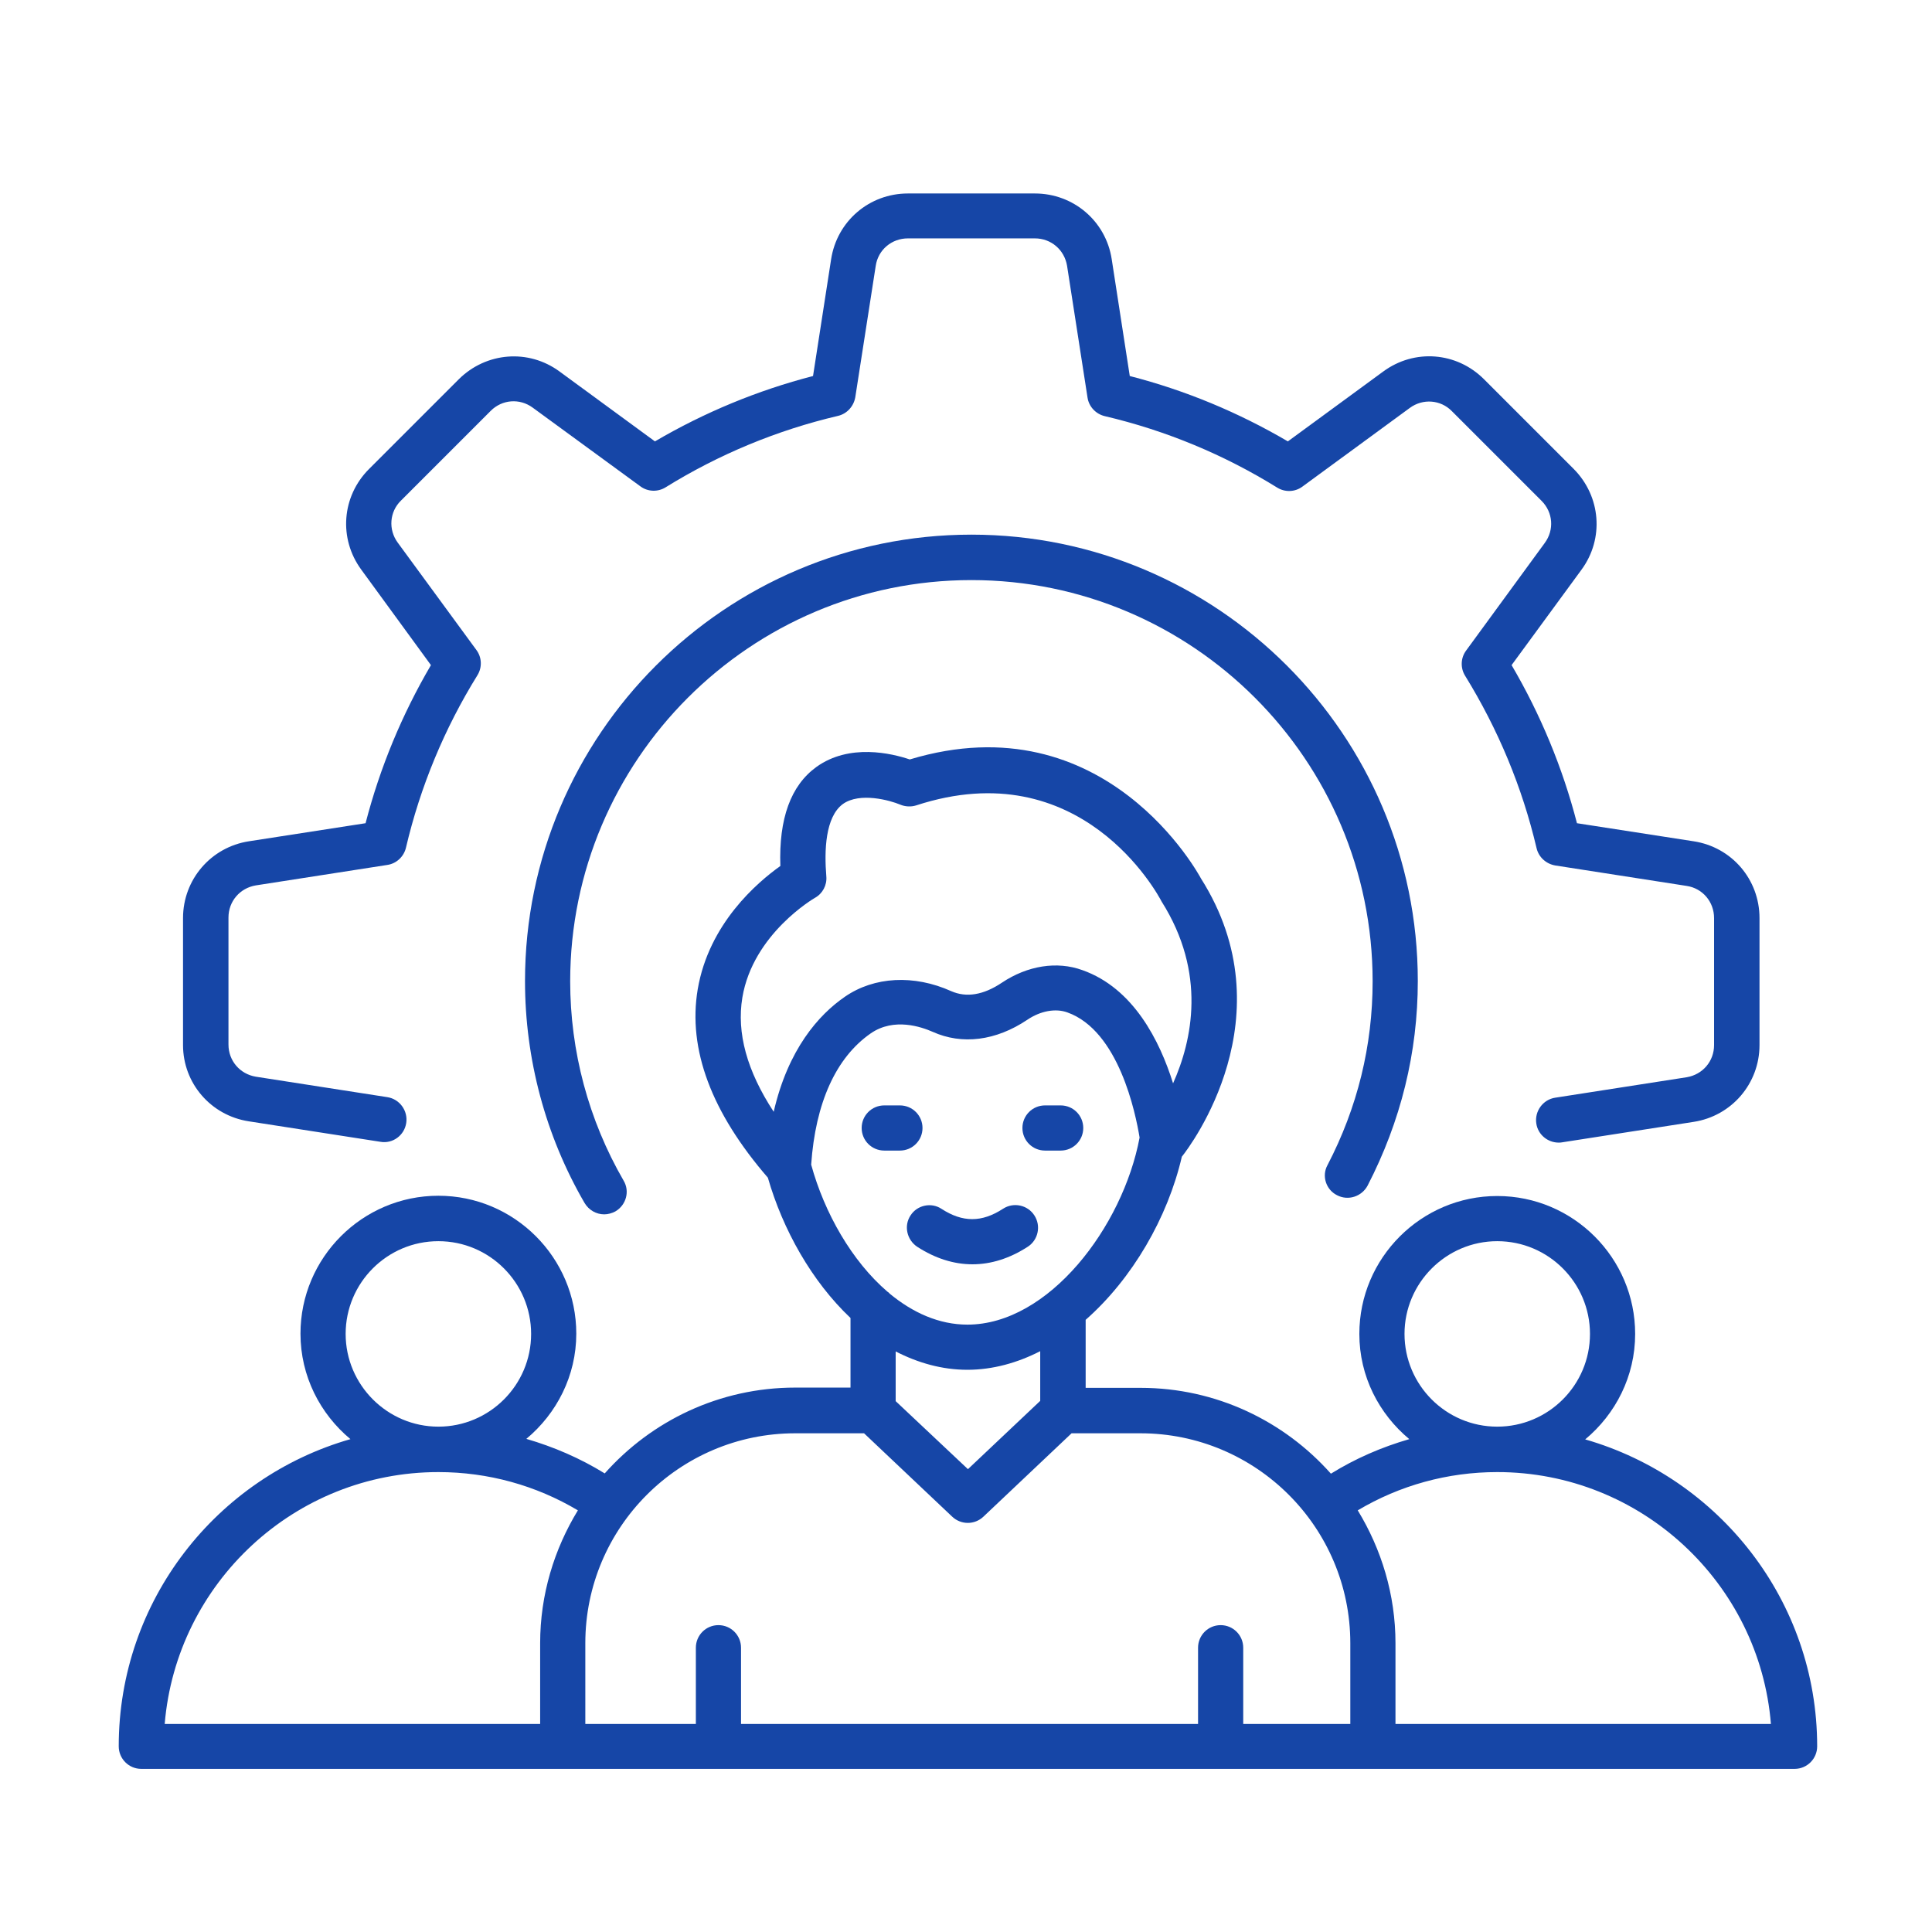
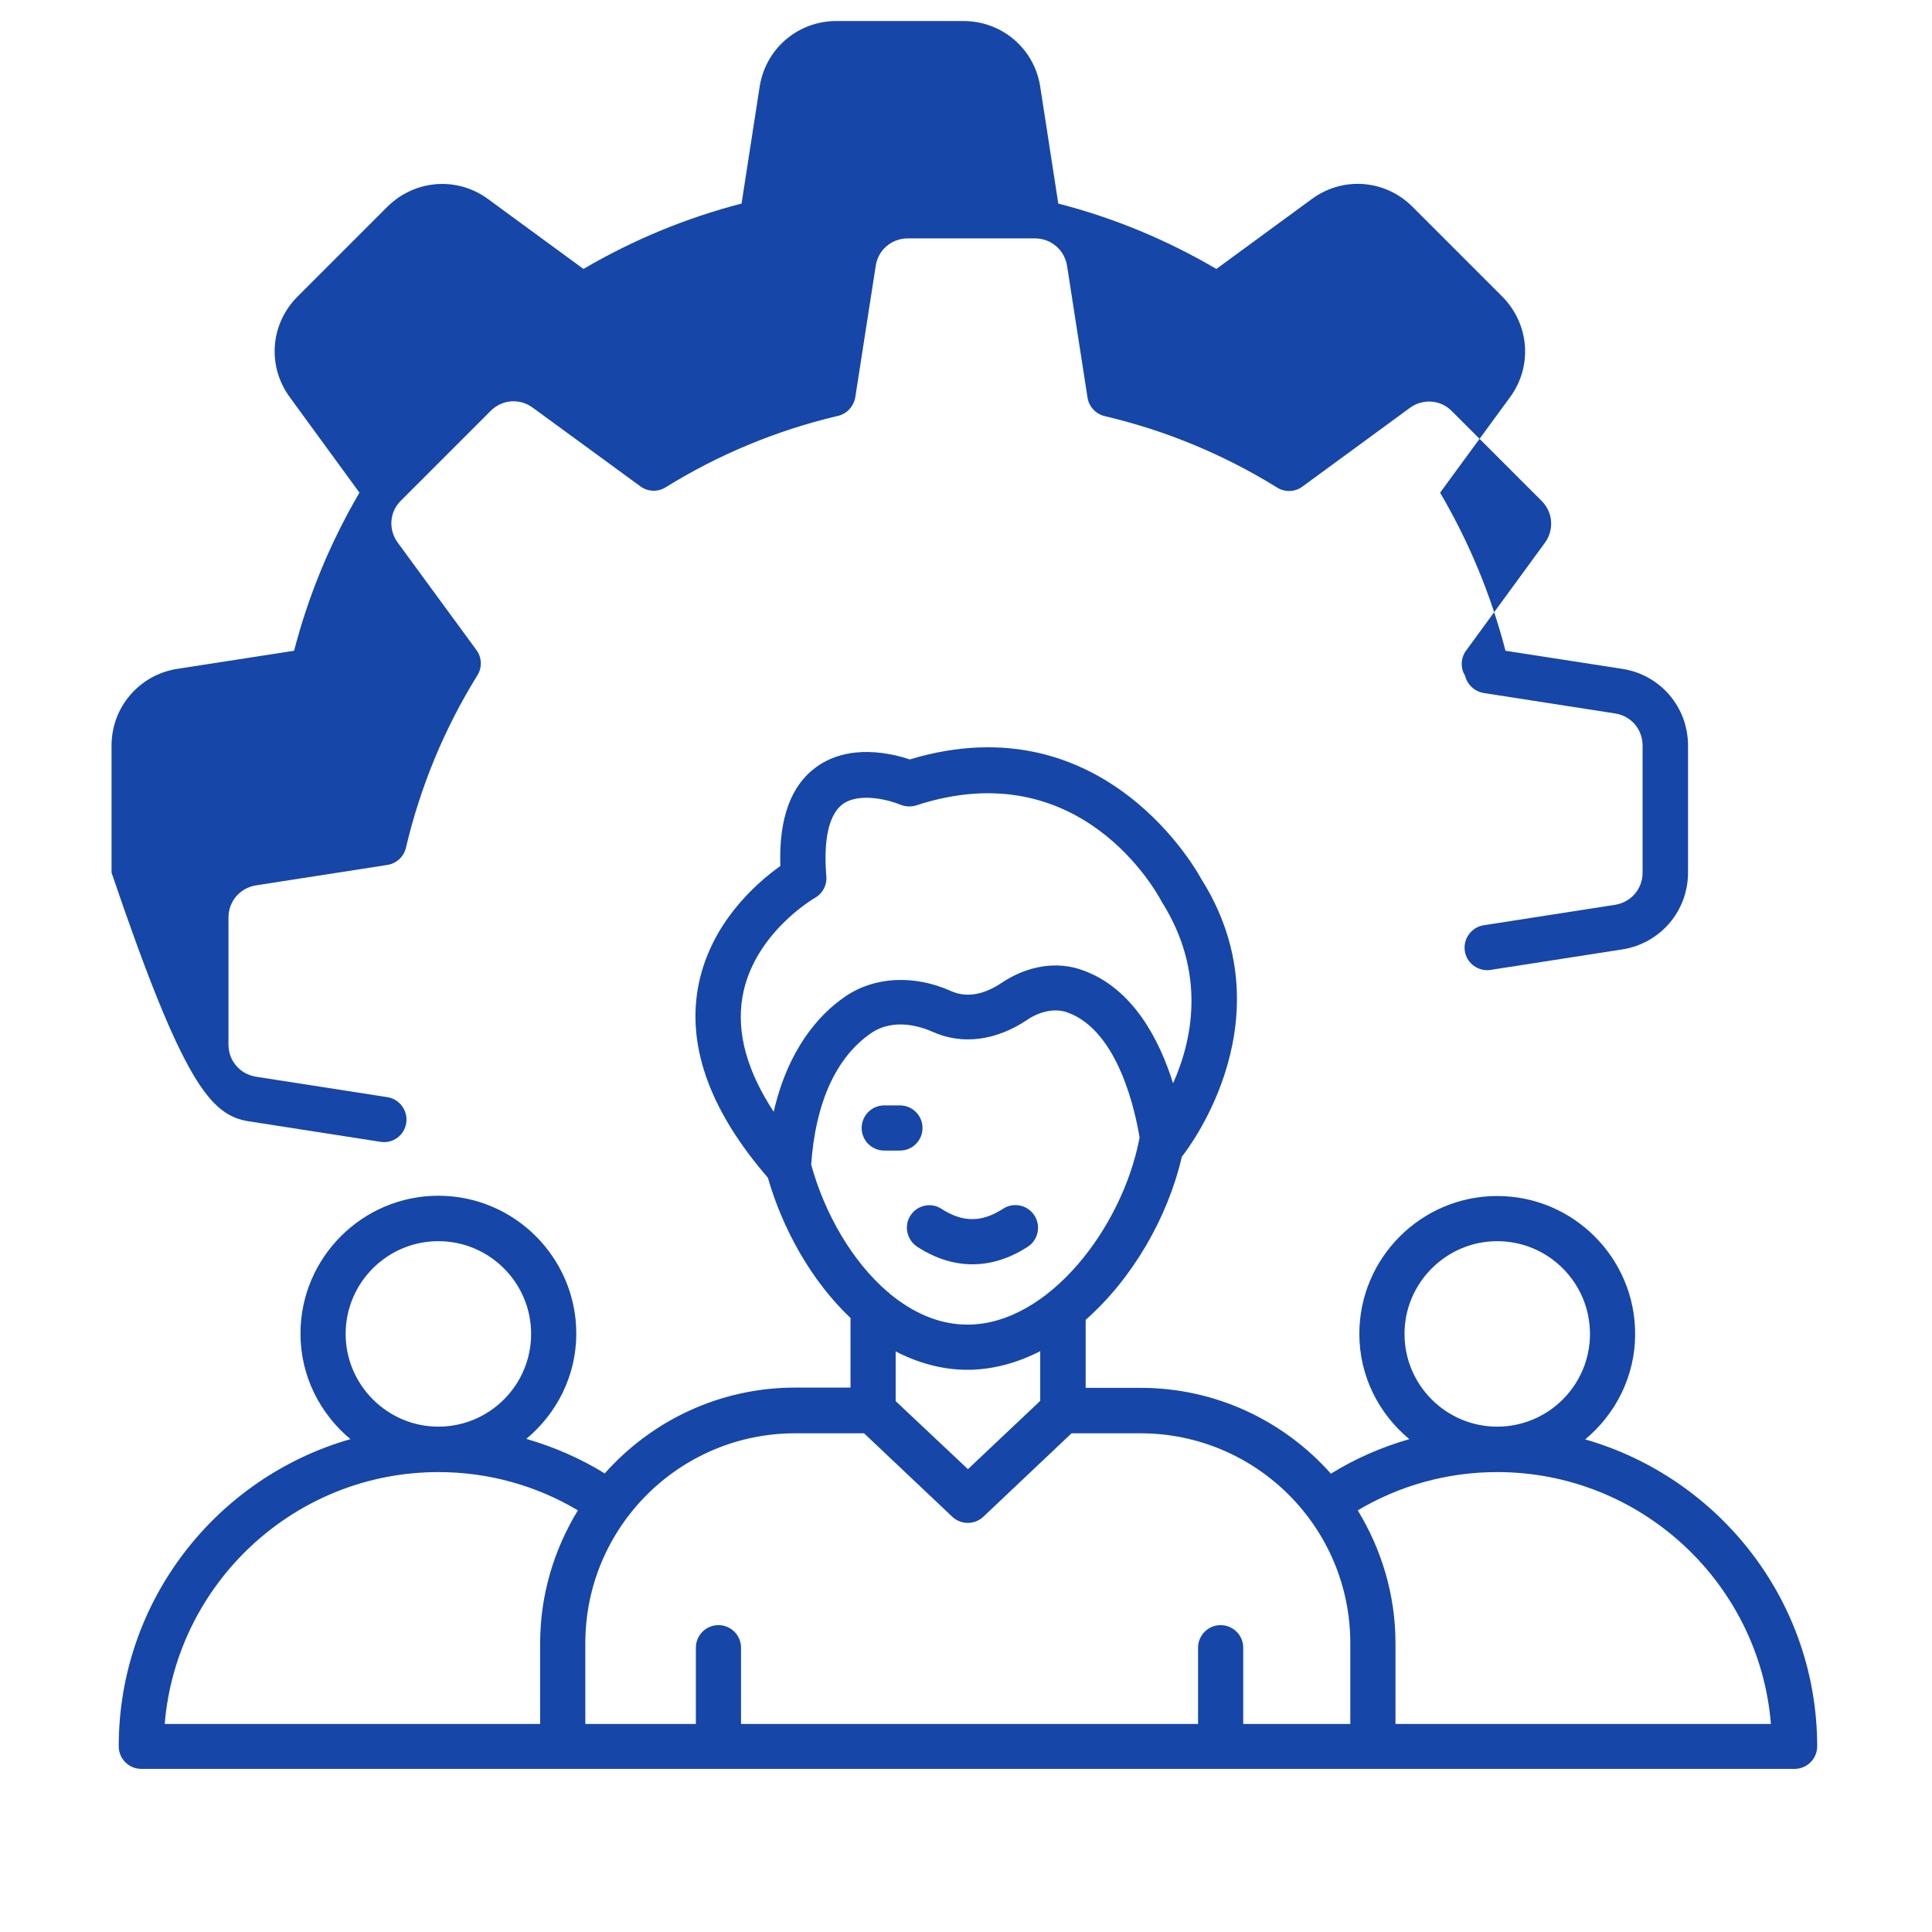
<svg xmlns="http://www.w3.org/2000/svg" version="1.1" id="Layer_1" x="0px" y="0px" width="512px" height="512px" viewBox="0 0 512 512" enable-background="new 0 0 512 512" xml:space="preserve">
  <g>
    <path fill="#1646A7" d="M420.094,381.456c8.028-6.689,13.238-16.688,13.238-27.956c0-20.139-16.407-36.544-36.547-36.544   S360.24,333.361,360.24,353.5c0,11.269,5.21,21.195,13.237,27.886c-7.322,2.112-14.293,5.141-20.772,9.154   c-12.394-13.942-30.419-22.745-50.419-22.745h-14.575V349.77c12.394-10.915,21.758-27.11,25.49-43.237   c2.324-2.887,28.168-37.25,5.07-73.725c-0.281-0.494-25.138-47.25-77.176-31.547c-4.789-1.62-15.985-4.295-24.717,1.972   c-6.831,4.929-10,13.731-9.577,26.265c-6.126,4.365-18.942,15.281-21.899,32.674c-2.676,15.914,3.661,32.673,18.59,49.926   c3.943,13.73,11.619,27.461,21.899,37.18v18.448h-14.647c-20.068,0-38.095,8.802-50.488,22.744   c-6.479-4.012-13.521-7.041-20.773-9.153c8.027-6.689,13.238-16.689,13.238-27.885c0-20.139-16.407-36.548-36.546-36.548   S79.63,333.292,79.63,353.431c0,11.266,5.21,21.265,13.238,27.955c-35.419,10.141-61.403,42.744-61.403,81.402   c0,3.309,2.676,5.984,5.986,5.984h438.133c3.308,0,5.985-2.676,5.985-5.984C481.568,424.27,455.584,391.667,420.094,381.456z    M396.785,328.926c13.592,0,24.576,11.056,24.576,24.574c0,13.593-11.055,24.576-24.576,24.576   c-13.589,0-24.575-11.056-24.575-24.576C372.21,339.981,383.266,328.926,396.785,328.926z M196.732,264.354   c2.816-16.9,19.083-26.335,19.224-26.406c2.042-1.127,3.239-3.38,3.028-5.704c-0.563-6.83-0.282-15.703,4.365-19.153   c4.507-3.24,12.534-0.986,15.21,0.141c1.338,0.563,2.887,0.633,4.224,0.211c43.659-14.295,64.011,23.448,65.066,25.491   c11.97,18.941,8.097,36.827,3.027,48.164c-3.521-11.266-10.492-25.208-24.013-29.997c-6.761-2.465-14.576-1.197-21.336,3.31   c-4.929,3.31-9.436,4.014-13.449,2.254c-9.858-4.437-20.421-3.873-28.167,1.479c-6.971,4.789-15.069,13.942-18.871,30.489   C197.929,283.788,195.184,273.719,196.732,264.354L196.732,264.354z M214.97,308.646c1.127-16.338,6.549-28.378,15.774-34.785   c6.197-4.297,13.52-1.69,16.407-0.423c7.816,3.521,16.76,2.395,25.069-3.169c3.521-2.395,7.534-3.098,10.632-1.973   c13.661,4.86,18.097,26.76,19.153,33.168c-4.436,23.658-24.081,49.574-45.63,49.574c-7.535,0-14.506-3.17-20.632-8.24   c-0.141-0.211-0.352-0.352-0.563-0.492C225.744,334.207,218.491,321.461,214.97,308.646z M256.375,363.007   c6.689,0,13.239-1.831,19.293-4.928v13.167l-19.152,18.097l-19.153-18.027v-13.168   C243.277,361.176,249.615,363.007,256.375,363.007L256.375,363.007z M116.176,328.926c13.59,0,24.576,11.056,24.576,24.574   c0,13.593-11.056,24.576-24.576,24.576c-13.521,0-24.576-11.056-24.576-24.576C91.6,339.981,102.585,328.926,116.176,328.926z    M116.176,390.118c13.168,0,25.843,3.521,36.969,10.139c-6.268,10.281-10,22.324-10,35.21v21.406H43.646   C46.745,419.552,78.081,390.118,116.176,390.118z M155.116,435.467c0-30.701,24.927-55.63,55.629-55.63h18.238l23.378,22.11   c2.324,2.183,5.916,2.183,8.239,0l23.377-22.11h18.238c30.703,0,55.63,24.929,55.63,55.63v21.406h-28.378v-20.211   c0-3.309-2.677-5.985-5.987-5.985c-3.309,0-5.984,2.677-5.984,5.985v20.211H196.38v-20.211c0-3.309-2.676-5.985-5.985-5.985   c-3.31,0-5.985,2.677-5.985,5.985v20.211h-29.293V435.467z M369.816,456.873v-21.406c0-12.886-3.732-24.929-10-35.21   c11.126-6.617,23.801-10.139,36.969-10.139c38.097,0,69.502,29.434,72.529,66.755H369.816z" />
-     <path fill="#1646A7" d="M276.938,304.914h4.153c3.311,0,5.985-2.675,5.985-5.985s-2.675-5.985-5.985-5.985h-4.153   c-3.311,0-5.986,2.675-5.986,5.985S273.627,304.914,276.938,304.914z" />
    <path fill="#1646A7" d="M238.49,304.914c3.31,0,5.984-2.675,5.984-5.985s-2.675-5.985-5.984-5.985h-4.155   c-3.31,0-5.985,2.675-5.985,5.985s2.676,5.985,5.985,5.985H238.49z" />
    <path fill="#1646A7" d="M241.306,322.096c-1.83,2.745-0.985,6.477,1.761,8.309c4.788,3.099,9.716,4.647,14.647,4.647   c4.929,0,9.858-1.549,14.645-4.647c2.748-1.76,3.592-5.493,1.762-8.309c-1.762-2.747-5.492-3.591-8.31-1.761   c-5.633,3.662-10.703,3.662-16.336,0C246.798,318.575,243.067,319.349,241.306,322.096z" />
-     <path fill="#1646A7" d="M65.969,297.168l34.856,5.422c3.239,0.563,6.337-1.69,6.831-4.999c0.493-3.24-1.76-6.338-5-6.832   l-34.856-5.422c-4.225-0.703-7.253-4.224-7.253-8.52v-33.659c0-4.295,3.028-7.817,7.253-8.521l34.856-5.422   c2.395-0.351,4.366-2.183,4.93-4.576c3.803-16.196,10.21-31.618,18.942-45.701c1.268-2.042,1.197-4.718-0.282-6.689L105.402,143.8   c-2.535-3.451-2.183-8.168,0.845-11.125l23.801-23.801c3.027-3.028,7.675-3.38,11.125-0.845l28.519,20.843   c1.971,1.479,4.647,1.549,6.69,0.281c14.083-8.731,29.505-15.14,45.7-18.941c2.394-0.563,4.154-2.535,4.577-4.93l5.422-34.856   c0.634-4.225,4.225-7.253,8.521-7.253h33.66c4.294,0,7.815,3.028,8.521,7.253l5.422,34.926c0.352,2.395,2.182,4.366,4.577,4.93   c16.194,3.803,31.616,10.21,45.7,18.942c2.04,1.268,4.719,1.197,6.688-0.282l28.45-20.843c3.451-2.535,8.168-2.183,11.127,0.845   l23.801,23.801c3.026,3.028,3.378,7.675,0.844,11.125l-20.844,28.519c-1.477,1.971-1.55,4.647-0.282,6.689   c8.732,14.154,15.141,29.505,18.943,45.7c0.563,2.395,2.534,4.155,4.93,4.577l34.855,5.422c4.225,0.634,7.254,4.226,7.254,8.521   v33.66c0,4.294-3.029,7.815-7.254,8.521l-34.855,5.423c-3.24,0.491-5.493,3.589-5.002,6.828c0.425,2.958,3.029,5.071,5.915,5.071   c0.281,0,0.636,0,0.917-0.071l34.856-5.422c10.069-1.549,17.463-10.141,17.463-20.35v-33.66c0-10.21-7.323-18.801-17.463-20.351   l-30.913-4.788c-3.803-14.717-9.646-28.8-17.323-41.897l18.521-25.28c6.054-8.238,5.14-19.435-2.043-26.688l-23.801-23.801   c-7.254-7.253-18.449-8.098-26.689-2.042l-25.279,18.52c-13.096-7.676-27.109-13.52-41.897-17.322l-4.788-30.983   c-1.549-10.07-10.141-17.394-20.35-17.394h-33.66c-10.21,0-18.801,7.324-20.351,17.464l-4.789,30.913   c-14.717,3.803-28.8,9.646-41.897,17.322l-25.28-18.52c-8.238-6.055-19.435-5.14-26.688,2.042l-23.801,23.801   c-7.252,7.253-8.097,18.45-2.041,26.688l18.448,25.28c-7.676,13.098-13.52,27.18-17.323,41.897l-30.913,4.788   c-10.07,1.55-17.463,10.141-17.463,20.351v33.66C48.506,287.028,55.829,295.618,65.969,297.168L65.969,297.168z" />
-     <path fill="#1646A7" d="M354.325,316.744c2.956,1.55,6.548,0.351,8.098-2.535c8.801-17.041,13.31-35.278,13.31-54.222   c0-65.206-53.095-118.3-118.301-118.3s-118.3,53.094-118.3,118.3c0,20.633,5.422,40.983,15.774,58.799   c1.126,1.901,3.098,3.028,5.211,3.028c0.986,0,2.042-0.284,2.957-0.775c2.887-1.69,3.873-5.352,2.183-8.168   c-9.295-16.054-14.154-34.294-14.154-52.813c0-58.587,47.672-106.329,106.329-106.329c58.587,0,106.328,47.671,106.328,106.329   c0,17.039-4.012,33.448-11.971,48.728C350.24,311.604,351.366,315.265,354.325,316.744L354.325,316.744z" />
+     <path fill="#1646A7" d="M65.969,297.168l34.856,5.422c3.239,0.563,6.337-1.69,6.831-4.999c0.493-3.24-1.76-6.338-5-6.832   l-34.856-5.422c-4.225-0.703-7.253-4.224-7.253-8.52v-33.659c0-4.295,3.028-7.817,7.253-8.521l34.856-5.422   c2.395-0.351,4.366-2.183,4.93-4.576c3.803-16.196,10.21-31.618,18.942-45.701c1.268-2.042,1.197-4.718-0.282-6.689L105.402,143.8   c-2.535-3.451-2.183-8.168,0.845-11.125l23.801-23.801c3.027-3.028,7.675-3.38,11.125-0.845l28.519,20.843   c1.971,1.479,4.647,1.549,6.69,0.281c14.083-8.731,29.505-15.14,45.7-18.941c2.394-0.563,4.154-2.535,4.577-4.93l5.422-34.856   c0.634-4.225,4.225-7.253,8.521-7.253h33.66c4.294,0,7.815,3.028,8.521,7.253l5.422,34.926c0.352,2.395,2.182,4.366,4.577,4.93   c16.194,3.803,31.616,10.21,45.7,18.942c2.04,1.268,4.719,1.197,6.688-0.282l28.45-20.843c3.451-2.535,8.168-2.183,11.127,0.845   l23.801,23.801c3.026,3.028,3.378,7.675,0.844,11.125l-20.844,28.519c-1.477,1.971-1.55,4.647-0.282,6.689   c0.563,2.395,2.534,4.155,4.93,4.577l34.855,5.422c4.225,0.634,7.254,4.226,7.254,8.521   v33.66c0,4.294-3.029,7.815-7.254,8.521l-34.855,5.423c-3.24,0.491-5.493,3.589-5.002,6.828c0.425,2.958,3.029,5.071,5.915,5.071   c0.281,0,0.636,0,0.917-0.071l34.856-5.422c10.069-1.549,17.463-10.141,17.463-20.35v-33.66c0-10.21-7.323-18.801-17.463-20.351   l-30.913-4.788c-3.803-14.717-9.646-28.8-17.323-41.897l18.521-25.28c6.054-8.238,5.14-19.435-2.043-26.688l-23.801-23.801   c-7.254-7.253-18.449-8.098-26.689-2.042l-25.279,18.52c-13.096-7.676-27.109-13.52-41.897-17.322l-4.788-30.983   c-1.549-10.07-10.141-17.394-20.35-17.394h-33.66c-10.21,0-18.801,7.324-20.351,17.464l-4.789,30.913   c-14.717,3.803-28.8,9.646-41.897,17.322l-25.28-18.52c-8.238-6.055-19.435-5.14-26.688,2.042l-23.801,23.801   c-7.252,7.253-8.097,18.45-2.041,26.688l18.448,25.28c-7.676,13.098-13.52,27.18-17.323,41.897l-30.913,4.788   c-10.07,1.55-17.463,10.141-17.463,20.351v33.66C48.506,287.028,55.829,295.618,65.969,297.168L65.969,297.168z" />
  </g>
</svg>